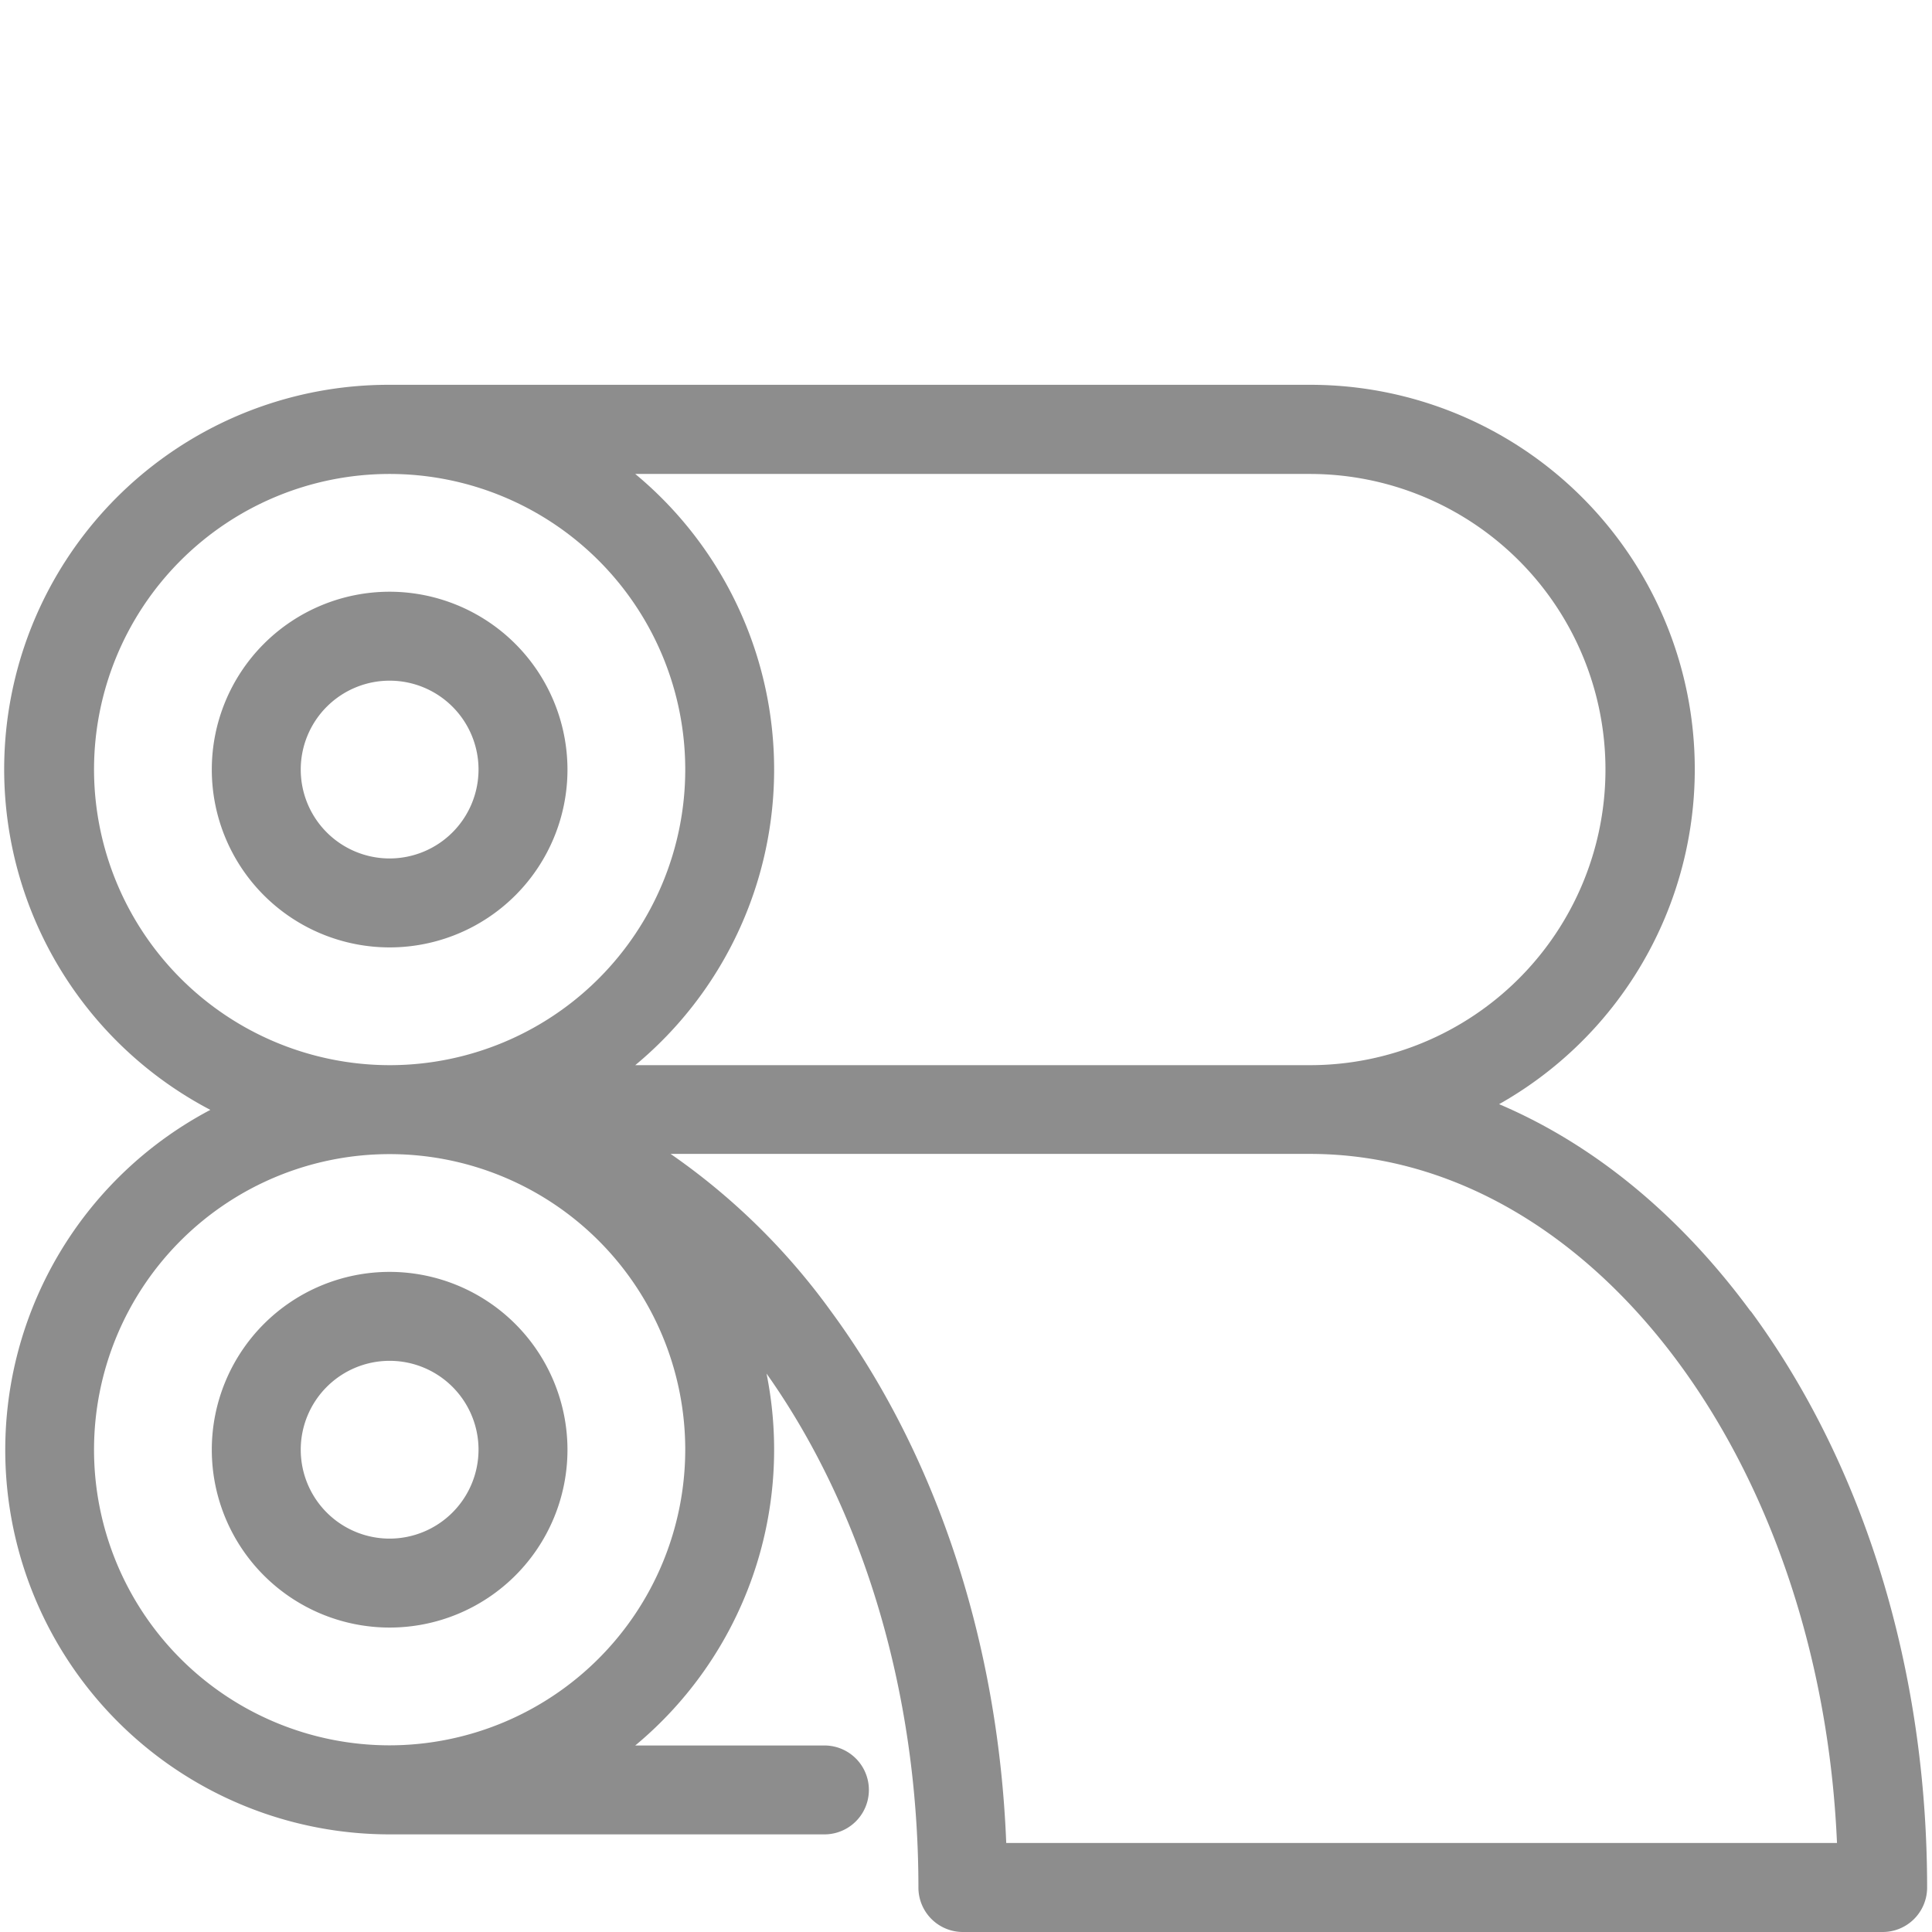
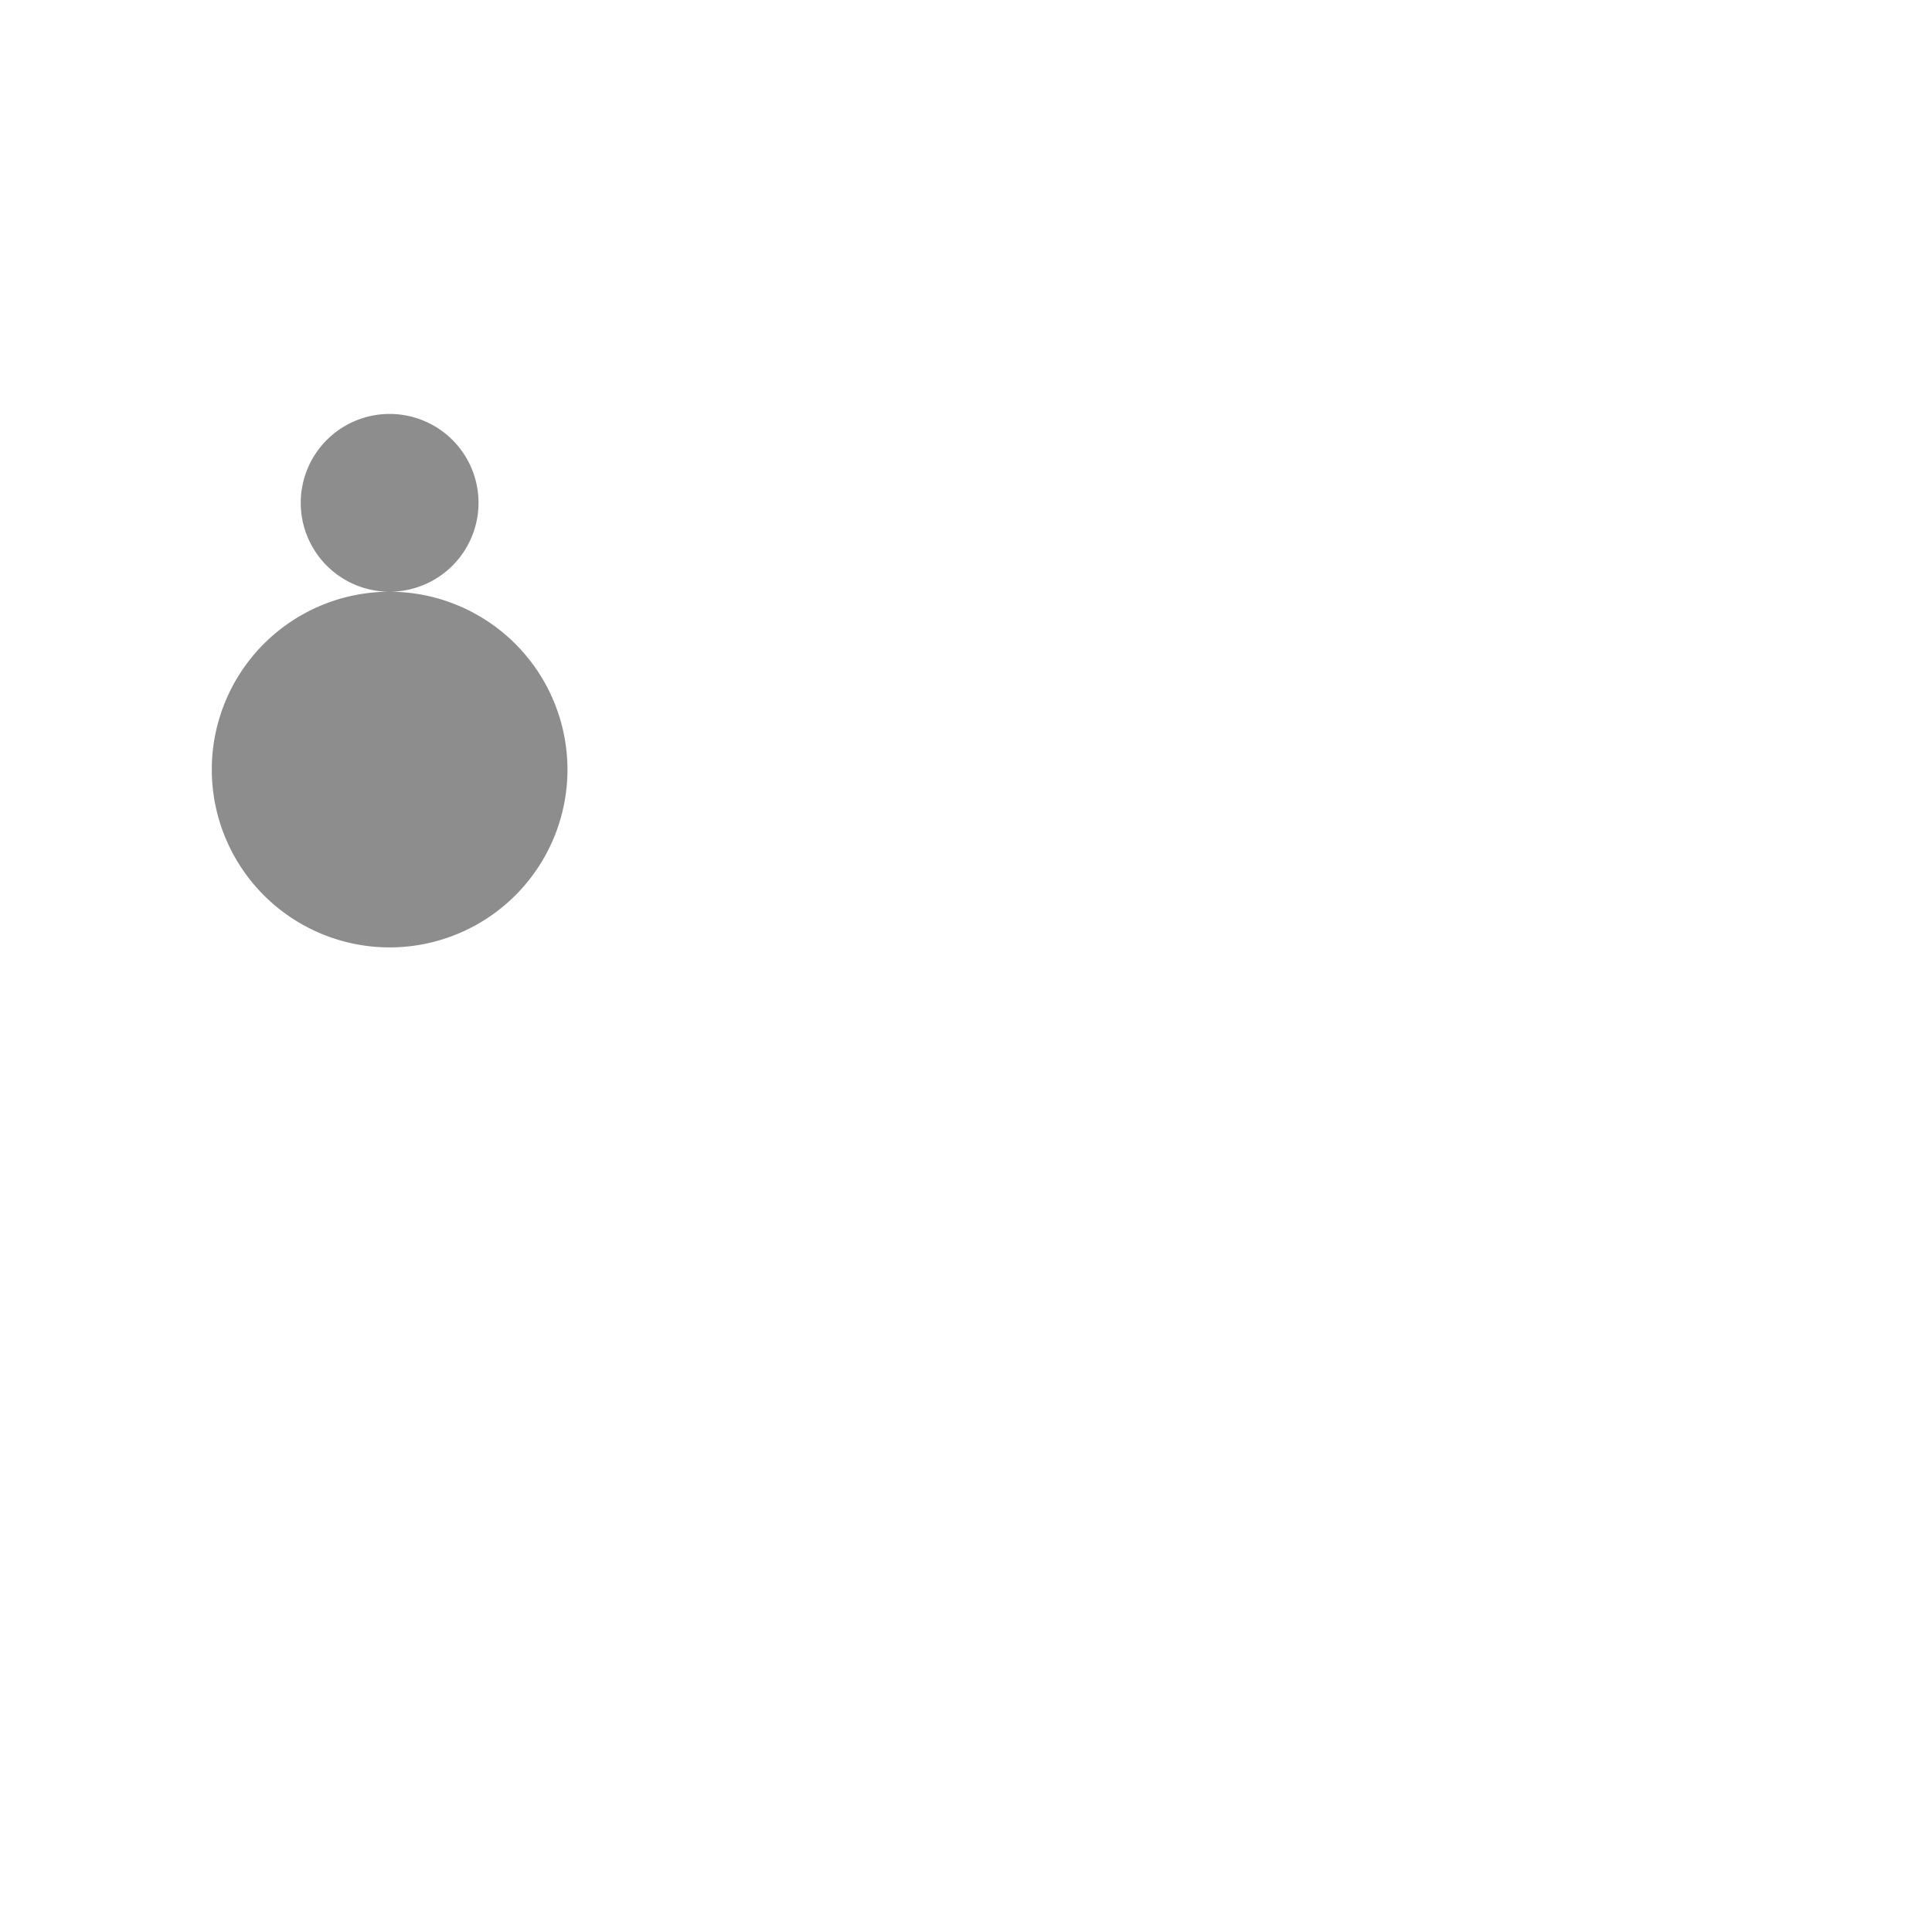
<svg xmlns="http://www.w3.org/2000/svg" id="Layer_1" data-name="Layer 1" viewBox="0 0 376 376">
  <defs>
    <style>.cls-1{fill:#8d8d8d;}.cls-2{fill:none;}</style>
  </defs>
  <title>printing_icon</title>
-   <path class="cls-1" d="M75.83,115.16a34.61,34.61,0,1,0,34.61,34.61,34.65,34.65,0,0,0-34.61-34.61m0,51.91a17.3,17.3,0,1,1,17.3-17.3,17.32,17.32,0,0,1-17.3,17.3" />
-   <path class="cls-1" d="M75.83,247.53a34.61,34.61,0,1,0,34.61,34.61,34.64,34.64,0,0,0-34.61-34.61m0,51.91a17.3,17.3,0,1,1,17.3-17.3,17.33,17.33,0,0,1-17.3,17.3" />
-   <path class="cls-1" d="M340.68,255.17c-13.86-18.82-30.59-32.48-48.93-40.28a74.82,74.82,0,0,0-36.84-140H75.83A74.82,74.82,0,0,0,40.94,216,74.82,74.82,0,0,0,75.83,357h84.62a8.65,8.65,0,0,0,0-17.3H123.63a74.84,74.84,0,0,0,25.55-72.38c18.27,25.78,29.56,61.12,29.56,100.06A8.65,8.65,0,0,0,187.4,376h179a8.65,8.65,0,0,0,8.65-8.65c0-42.27-12.19-82.11-34.32-112.18M254.92,92.24a57.53,57.53,0,1,1,0,115.06H123.63a74.74,74.74,0,0,0,0-115.06ZM18.3,149.77A57.53,57.53,0,1,1,75.83,207.3,57.6,57.6,0,0,1,18.3,149.77m57.53,189.9a57.53,57.53,0,1,1,57.53-57.53,57.6,57.6,0,0,1-57.53,57.53m120,19c-1.54-39-13.53-75.52-34.15-103.53a129.19,129.19,0,0,0-31.17-30.57H254.92c54.58,0,99.36,59.4,102.59,134.1Z" />
+   <path class="cls-1" d="M75.83,115.16a34.61,34.61,0,1,0,34.61,34.61,34.65,34.65,0,0,0-34.61-34.61a17.3,17.3,0,1,1,17.3-17.3,17.32,17.32,0,0,1-17.3,17.3" />
  <rect class="cls-2" x="1" y="74.94" width="374" height="301.06" />
</svg>